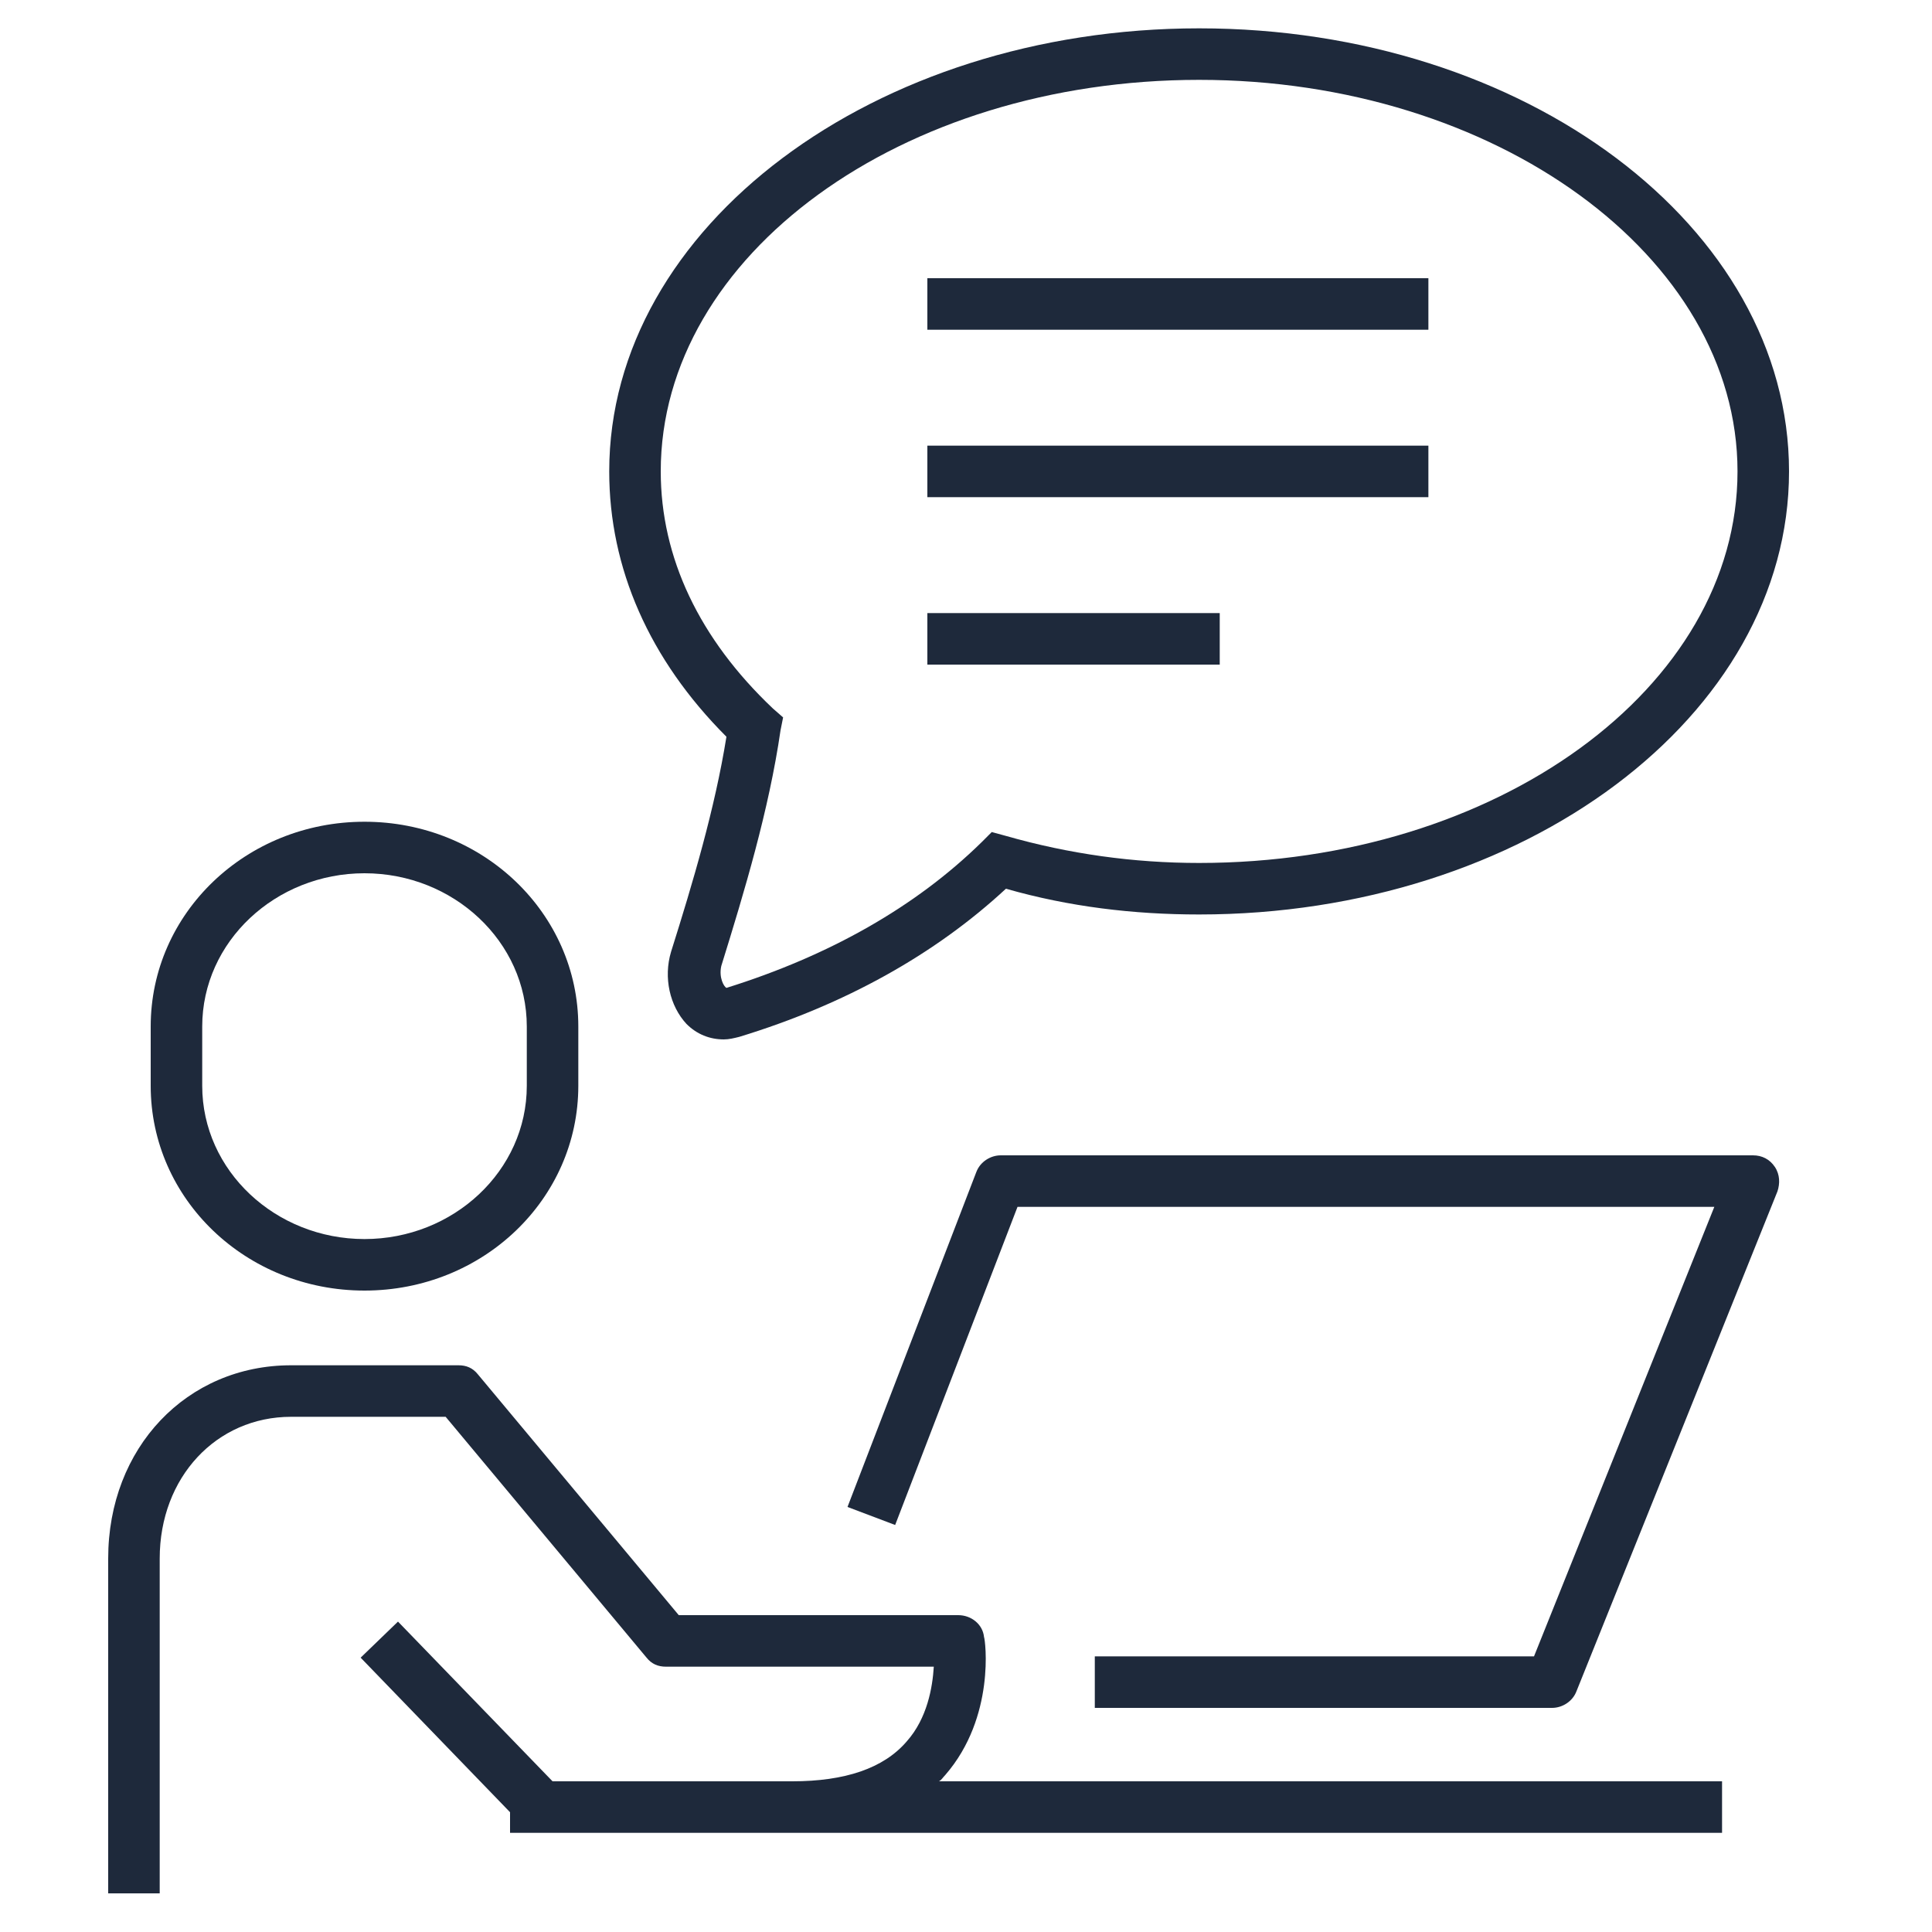
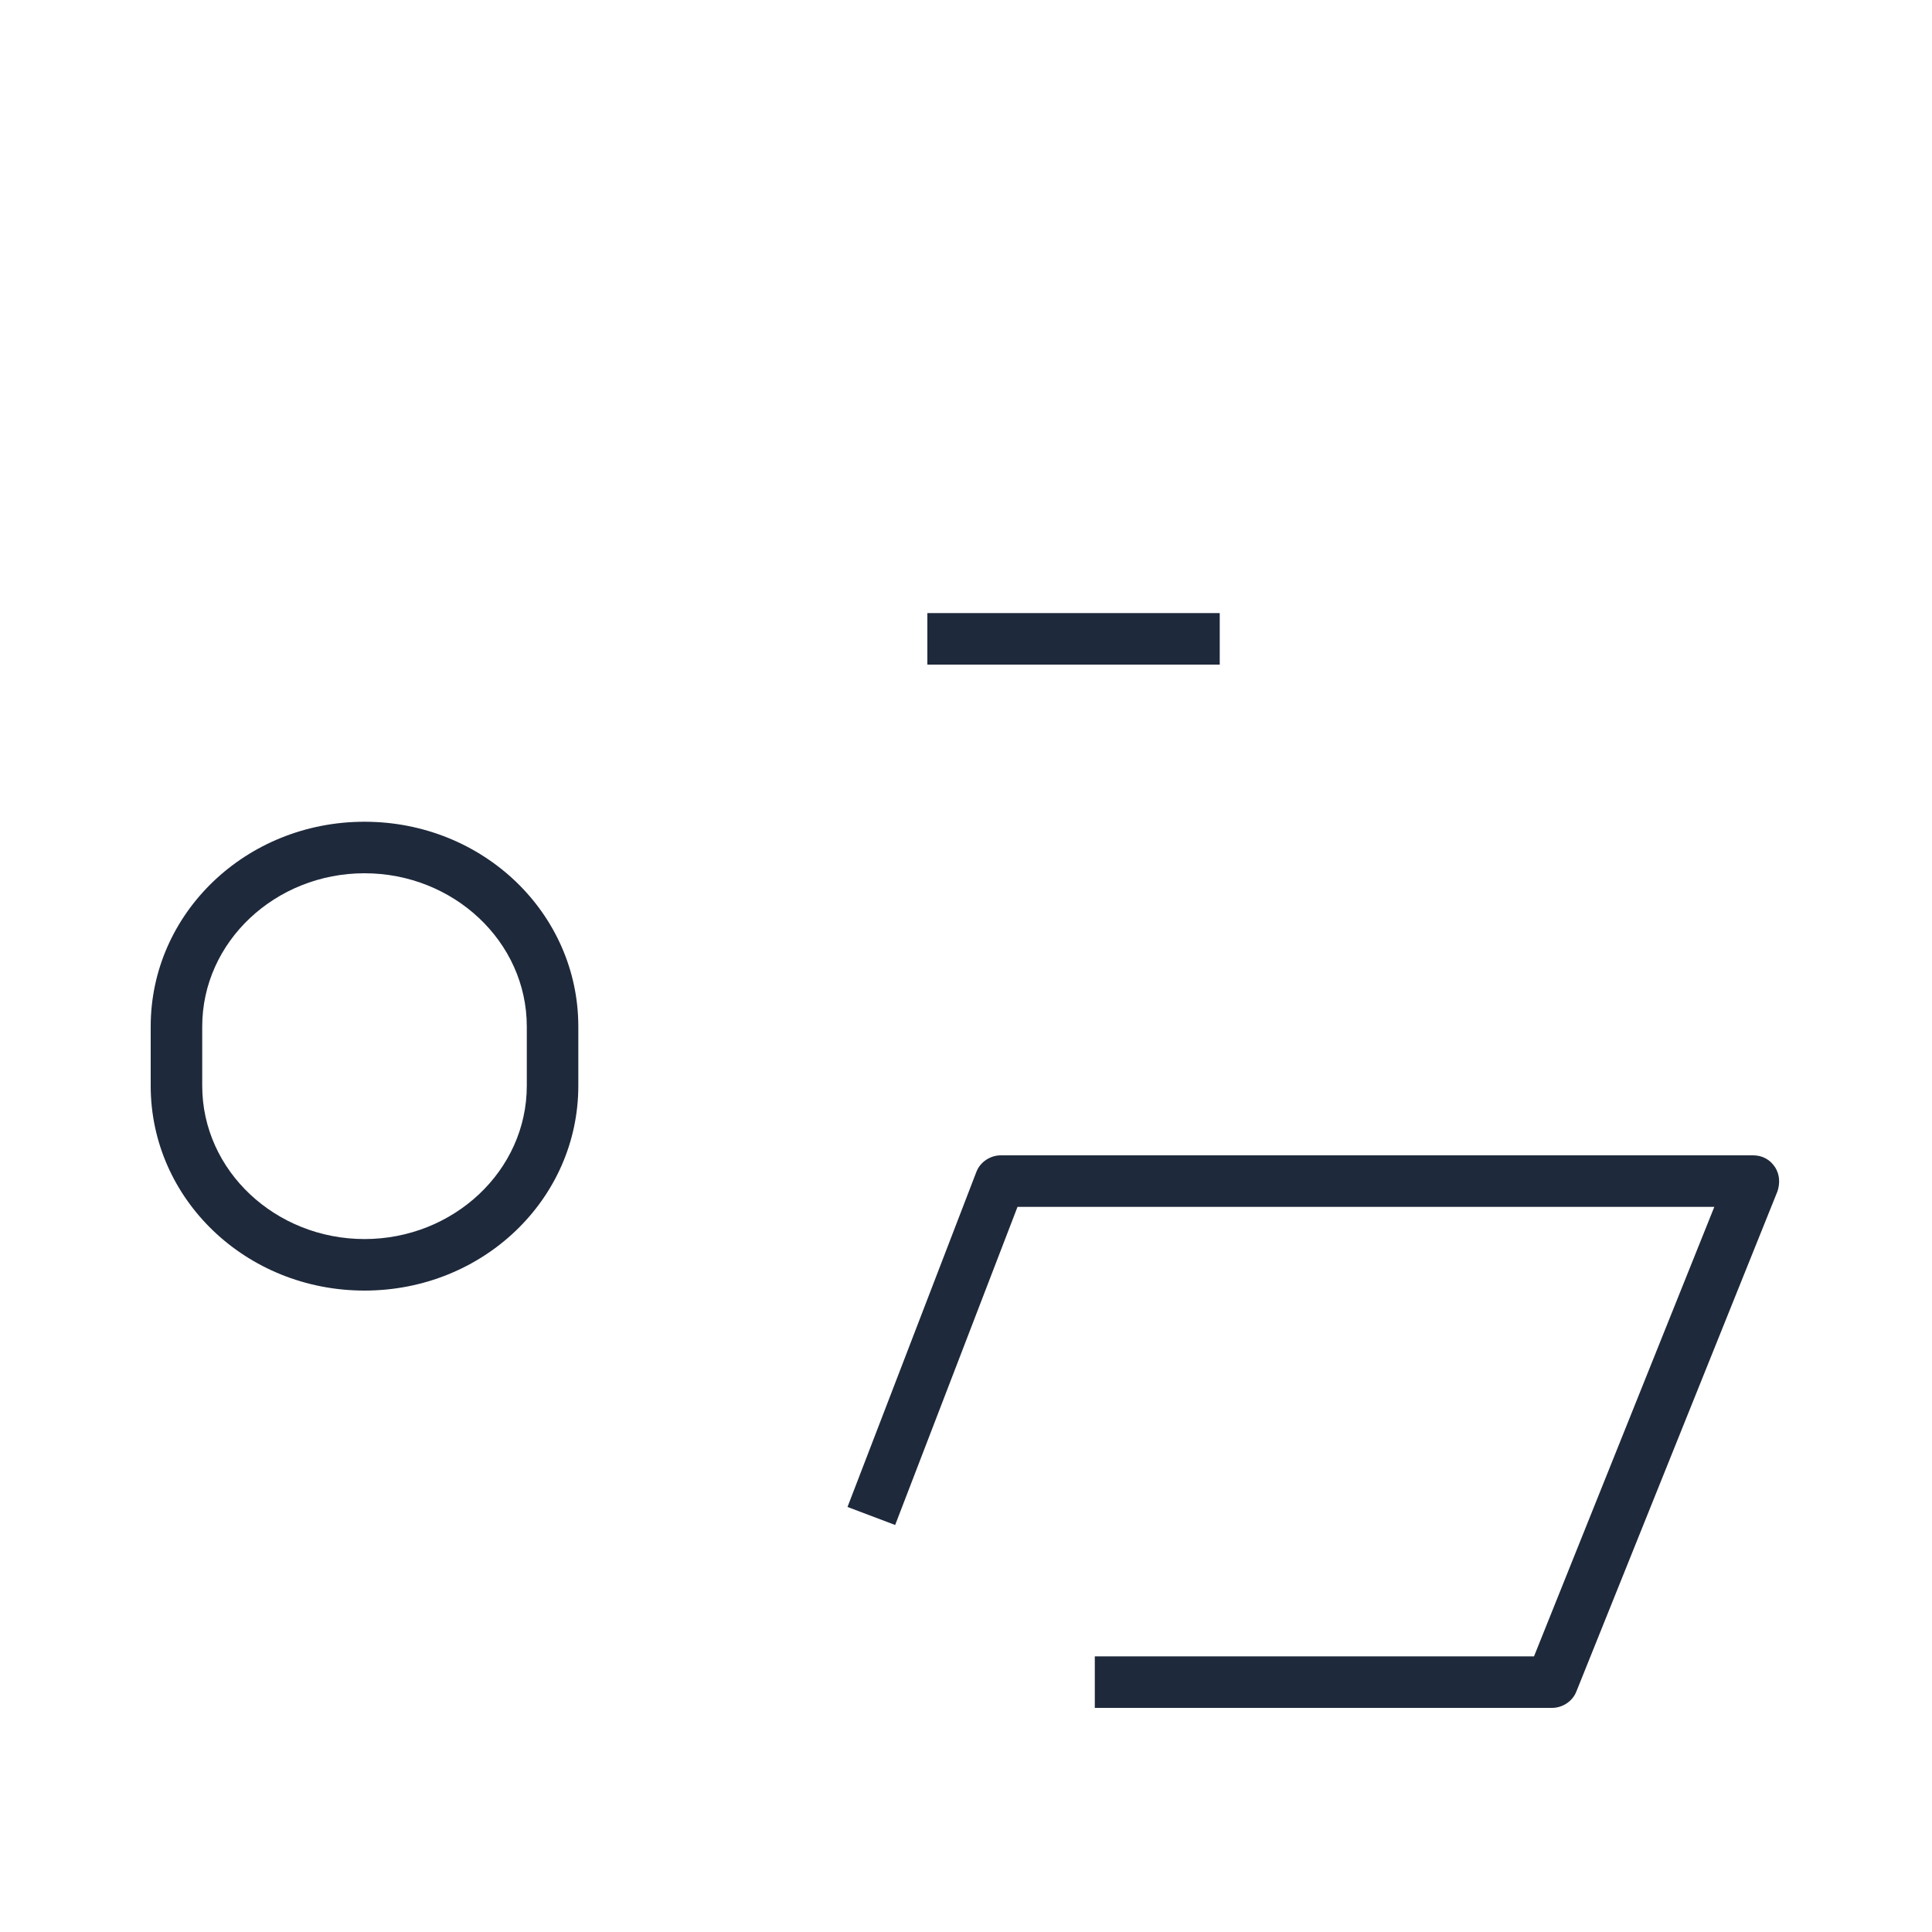
<svg xmlns="http://www.w3.org/2000/svg" id="Layer_1" data-name="Layer 1" version="1.1" viewBox="0 0 150 150">
  <defs>
    <style>
      .cls-1 {
        fill: #1e293b;
        stroke-width: 0px;
      }
    </style>
  </defs>
-   <path class="cls-1" d="M73.4,137.8c3.9-4.5,3.1-10.5,3-10.7-.1-1-1-1.7-2-1.7h-21.7l-15.6-18.7c-.4-.5-.9-.7-1.5-.7h-13c-8.1,0-14.2,6.4-14.2,15v26h4v-26c0-6.3,4.4-11,10.2-11h12l15.6,18.7c.4.5.9.7,1.5.7h20.8c-.1,1.6-.5,4-2.1,5.8-1.8,2.1-4.8,3.1-8.9,3.1h-18.6l-12-12.4-2.9,2.8,11.6,12v1.6h94.1v-4h-60.8c.2-.1.3-.3.5-.5Z" />
  <path class="cls-1" d="M28.3,100.2c9.2,0,16.6-7.1,16.6-15.9v-4.6c0-8.8-7.4-15.9-16.6-15.9s-16.6,7.1-16.6,15.9v4.6c0,8.8,7.4,15.9,16.6,15.9ZM15.7,79.7c0-6.6,5.7-11.9,12.6-11.9s12.6,5.3,12.6,11.9v4.6c0,6.6-5.7,11.9-12.6,11.9s-12.6-5.3-12.6-11.9c0,0,0-4.6,0-4.6Z" />
  <path class="cls-1" d="M136.1,89.7h-58.4c-.8,0-1.6.5-1.9,1.3l-10,26,3.7,1.4,9.5-24.7h54.1l-14,34.9h-34.1v4h35.5c.8,0,1.6-.5,1.9-1.3l15.6-38.8c.2-.6.2-1.3-.2-1.9s-1-.9-1.7-.9Z" />
-   <rect class="cls-1" x="72" y="34.6" width="38.9" height="4" />
-   <rect class="cls-1" x="72" y="21.6" width="38.9" height="4" />
  <rect class="cls-1" x="72" y="47.6" width="22.7" height="4" />
-   <path class="cls-1" d="M52.1,73.9c-.6,2-.1,4.2,1.2,5.6.8.8,1.8,1.2,2.9,1.2.4,0,.8-.1,1.2-.2,8.2-2.5,15.2-6.4,20.7-11.5,4.9,1.4,9.9,2,15,2,25.2,0,45.8-15.4,45.8-34.4S118.4,2.2,93.1,2.2c-25.2,0-45.8,15.4-45.8,34.4,0,7.5,3.1,14.6,9.1,20.6-.9,5.6-2.6,11.3-4.3,16.7ZM51.3,36.6c0-16.8,18.7-30.4,41.8-30.4,23,0,41.8,13.7,41.8,30.4,0,16.8-18.7,30.4-41.8,30.4-5.1,0-10.1-.7-15-2.1l-1.1-.3-.8.8c-5.1,5-11.8,8.8-19.8,11.3-.2-.1-.6-.8-.4-1.7,1.8-5.8,3.7-12.1,4.6-18.3l.2-1-.8-.7c-5.7-5.4-8.7-11.7-8.7-18.4Z" />
</svg>